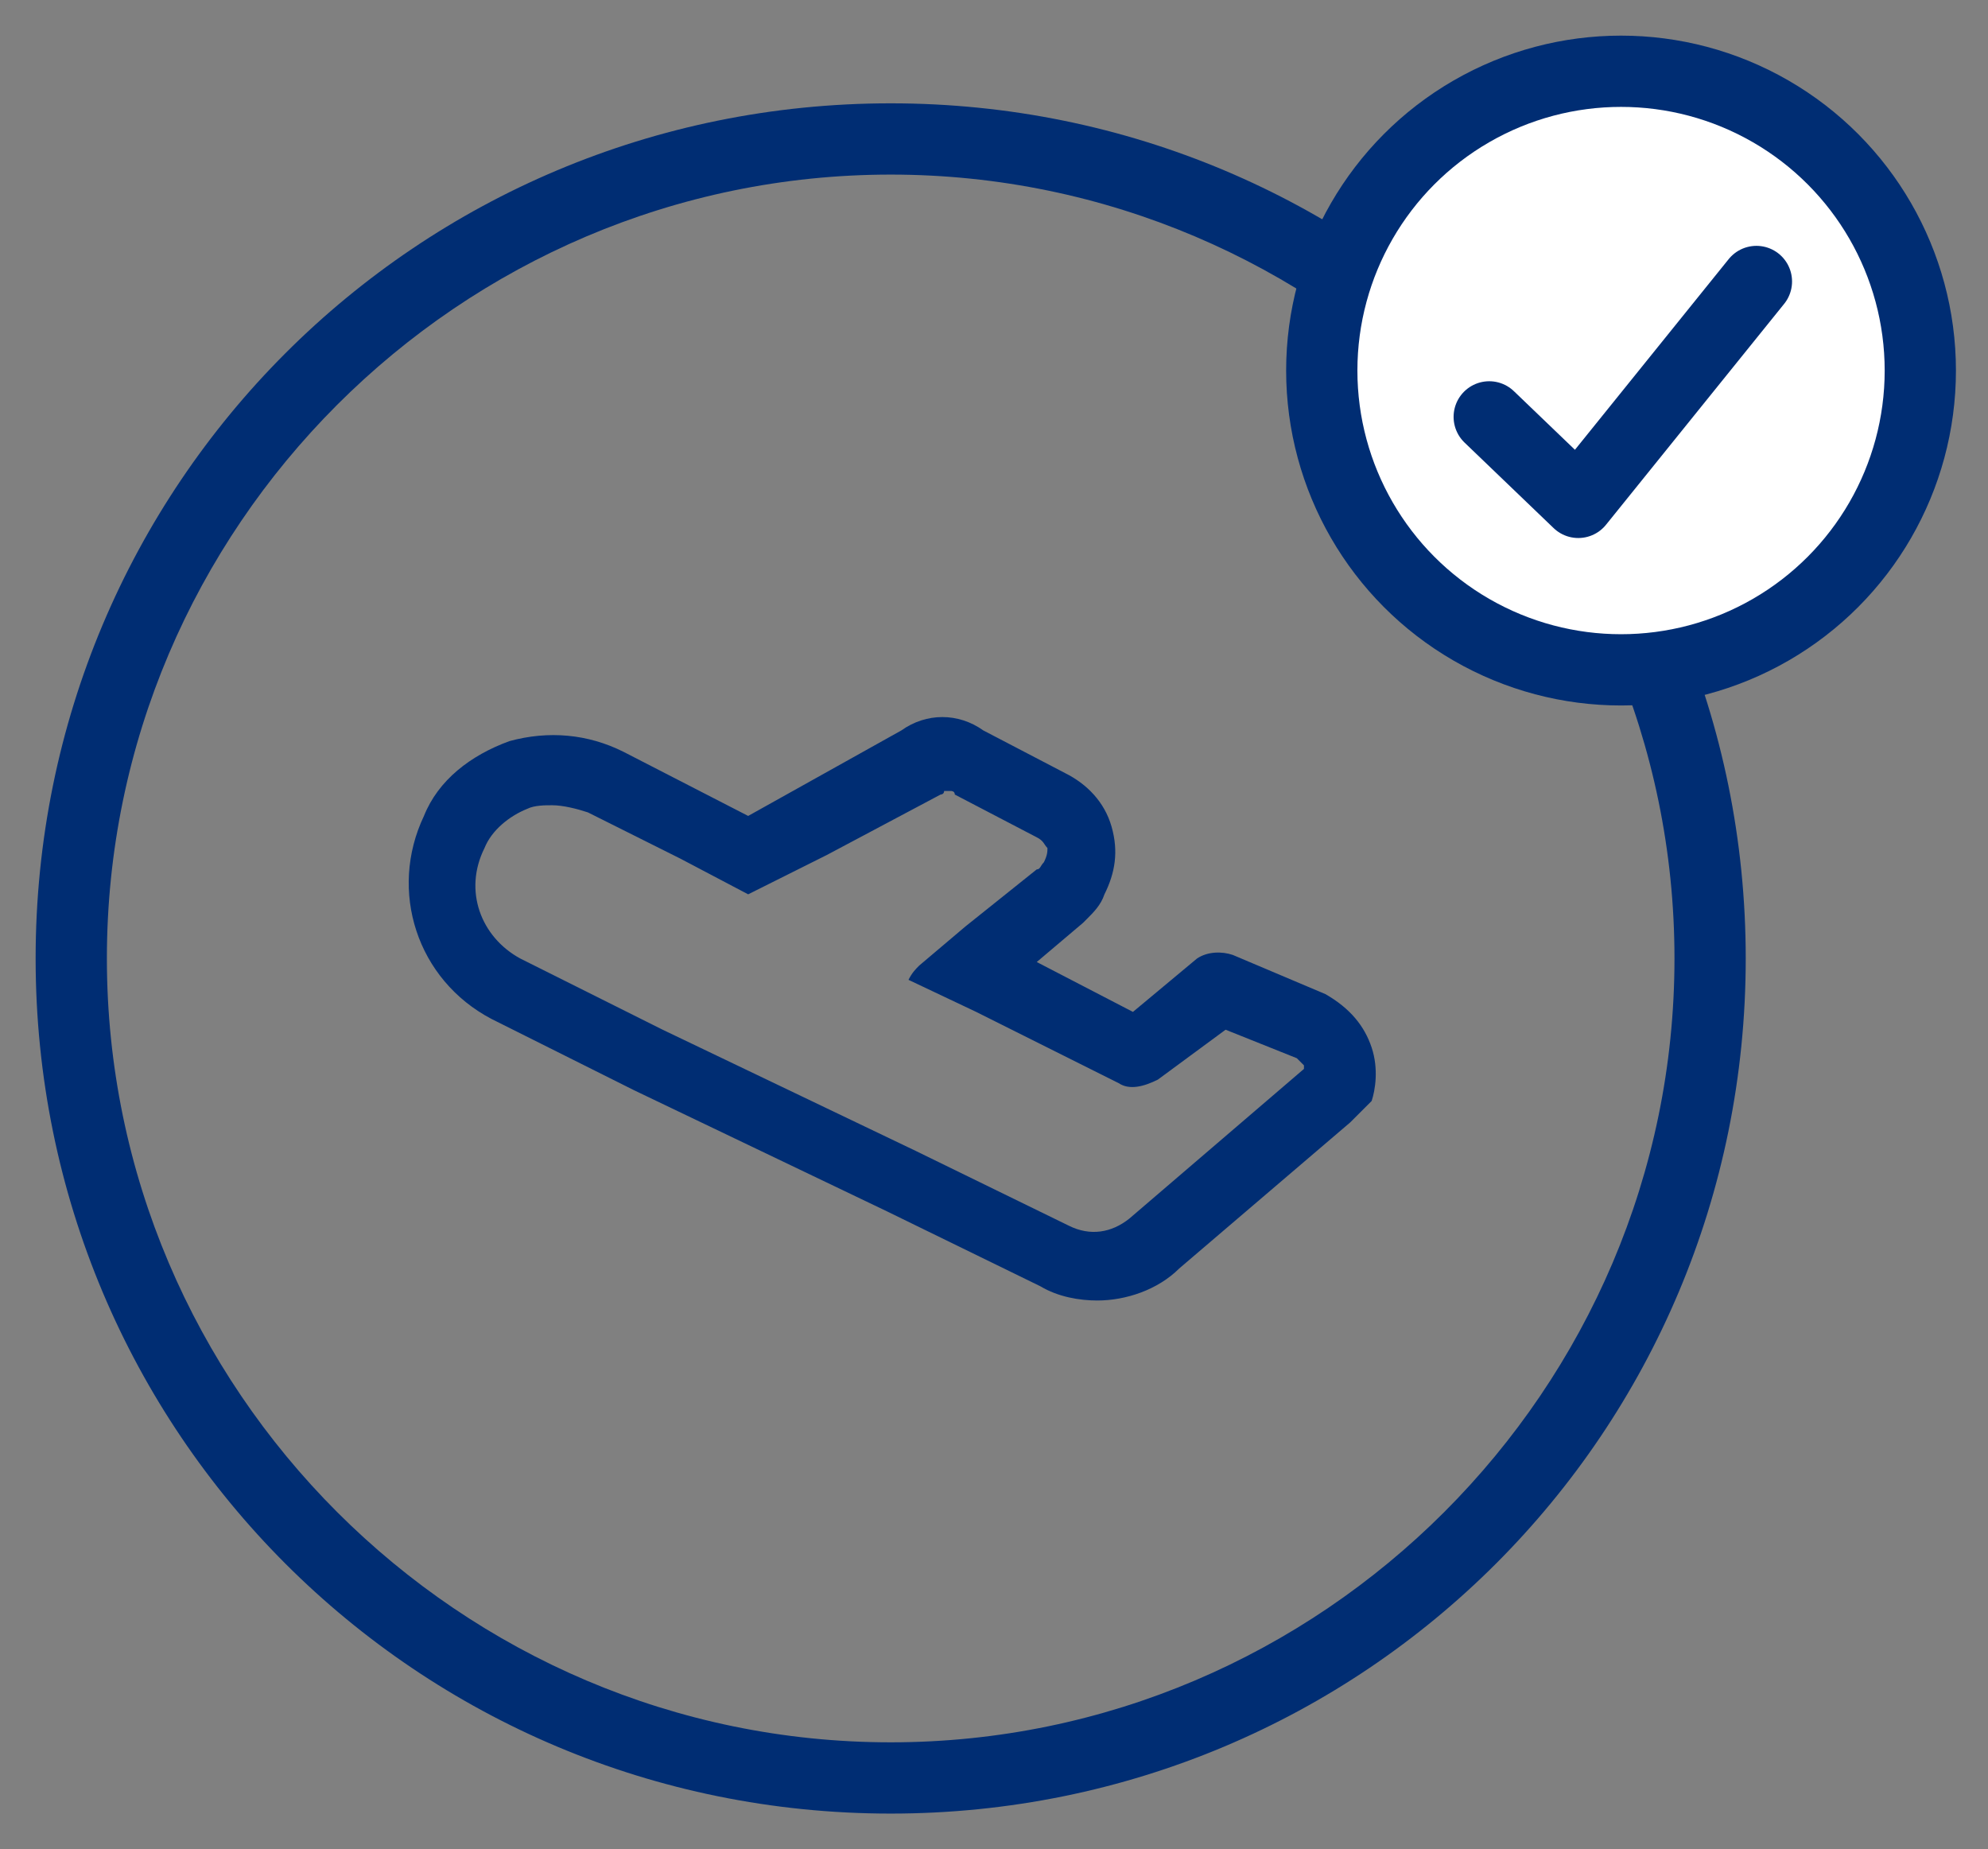
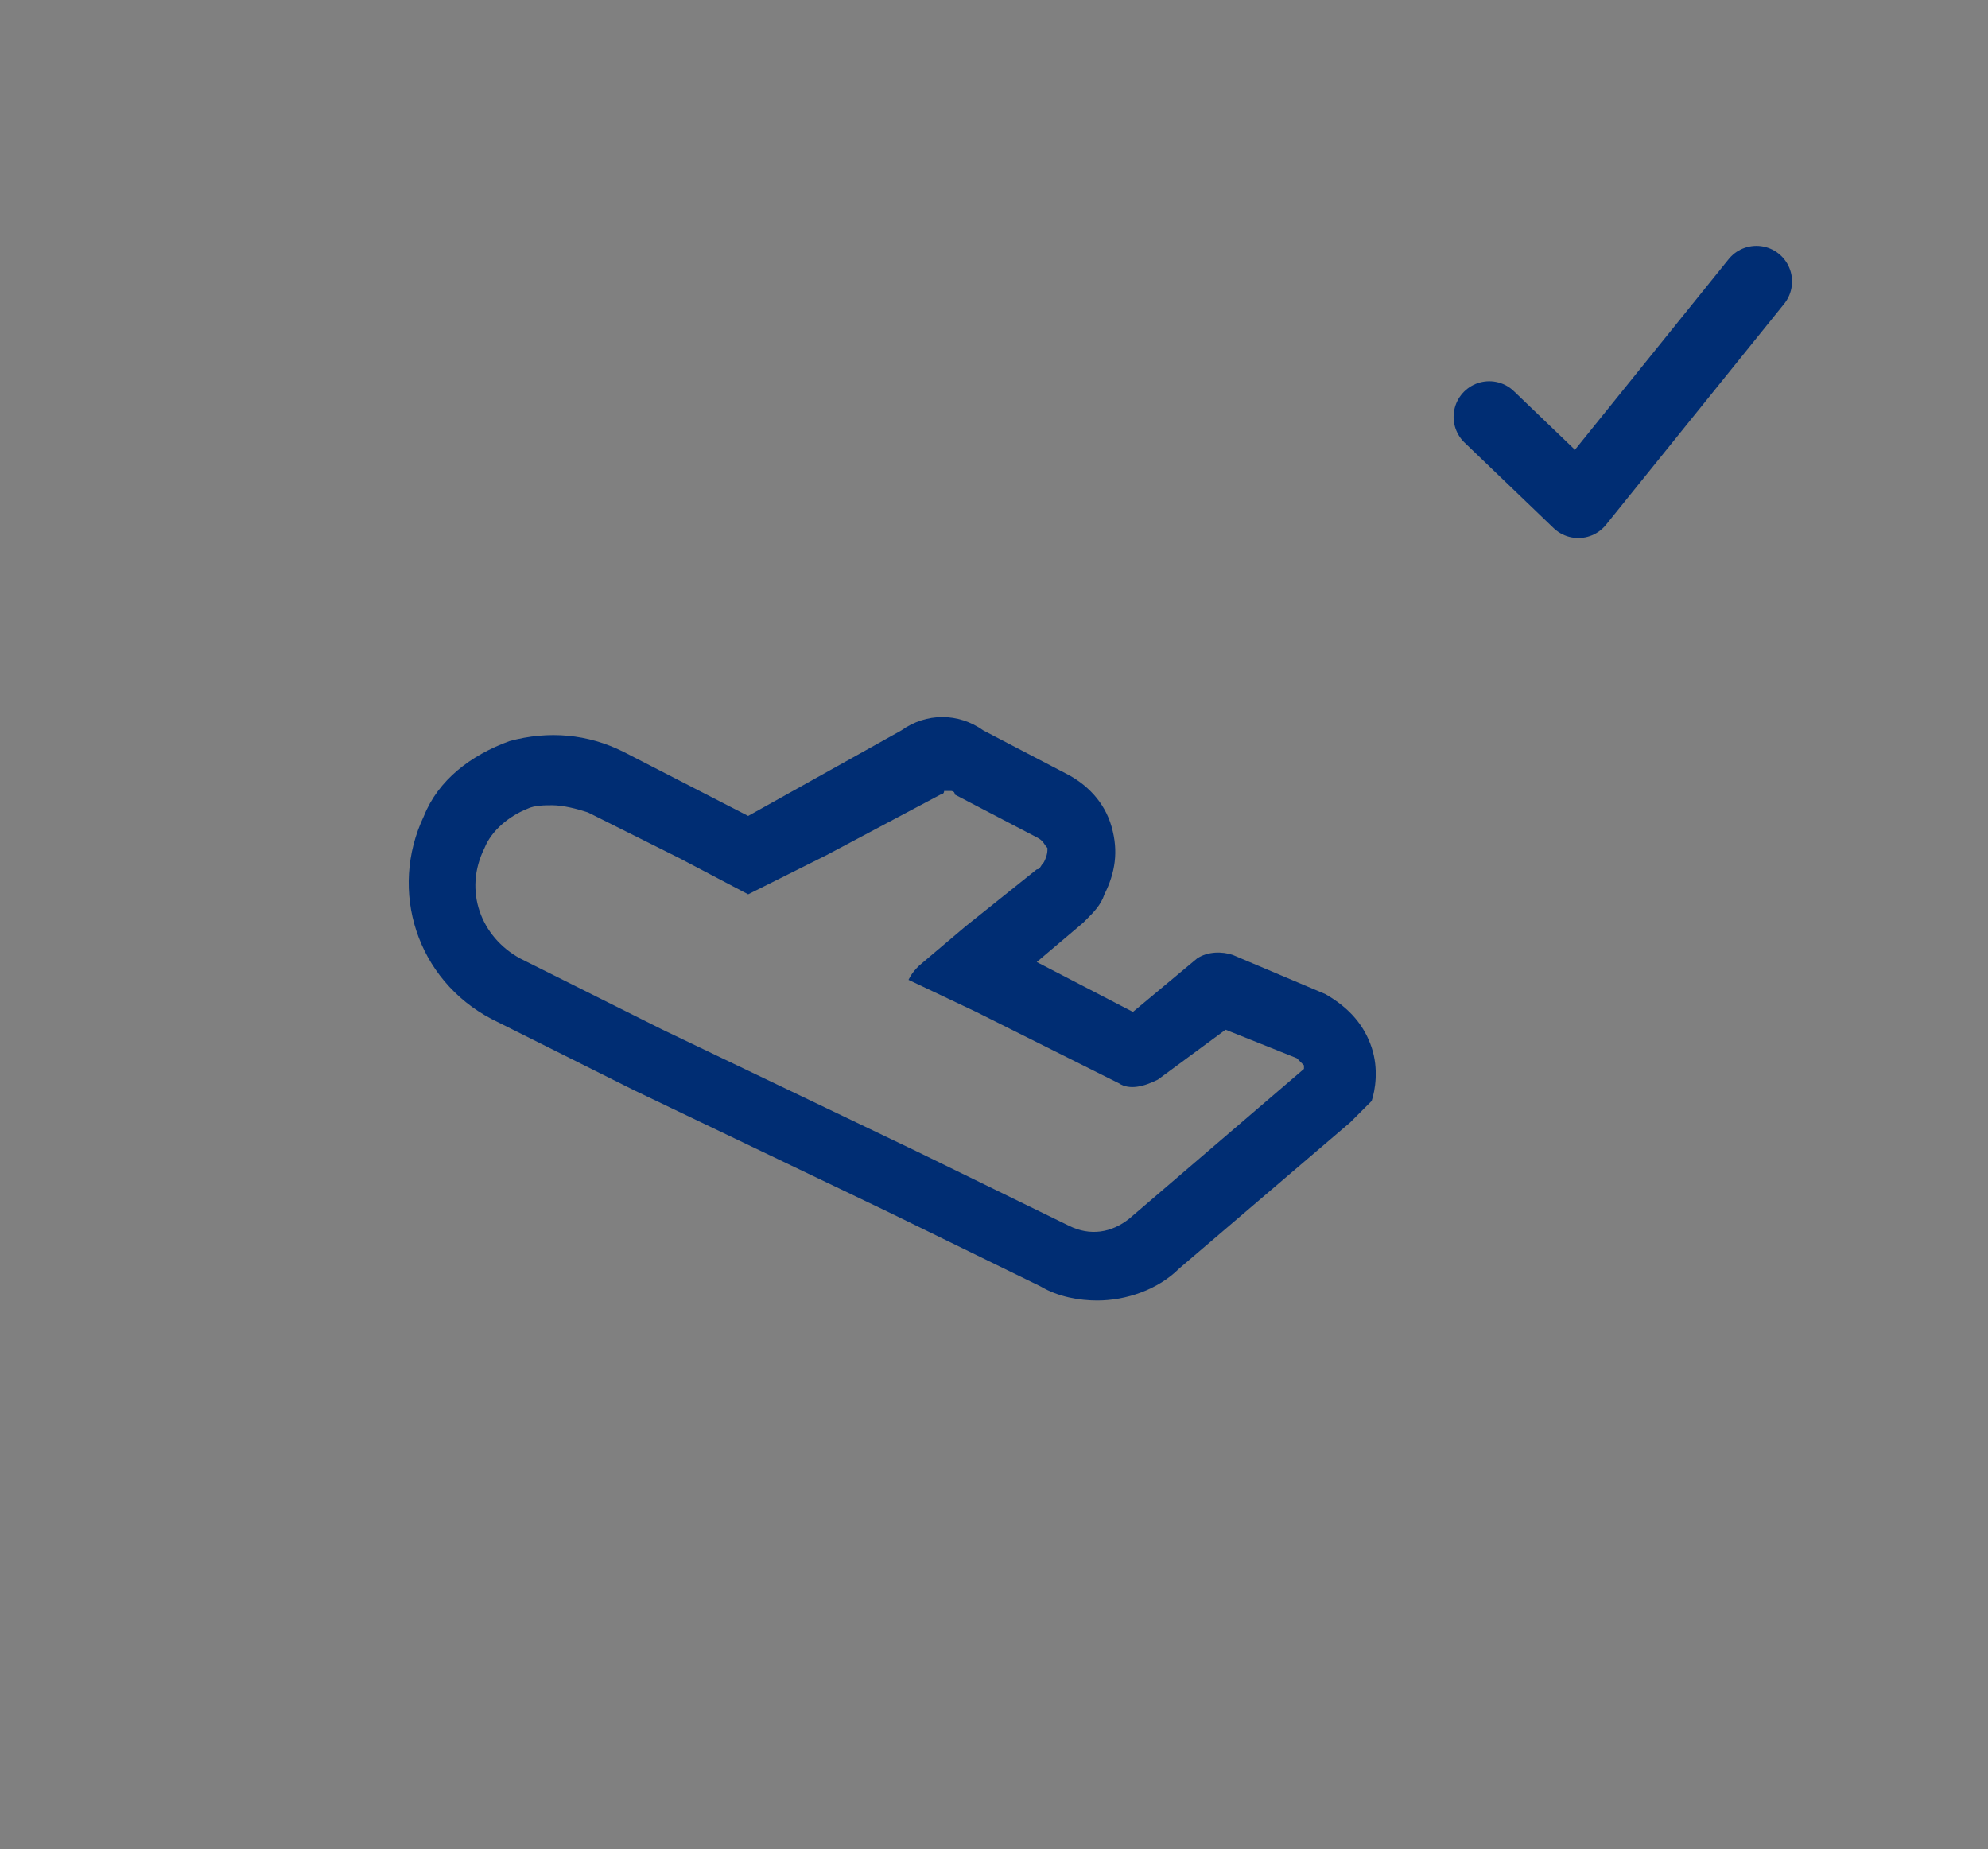
<svg xmlns="http://www.w3.org/2000/svg" version="1.1" id="Ebene_1" x="0px" y="0px" viewBox="0 0 55.8 51.9" style="enable-background:new 0 0 55.8 51.9;" xml:space="preserve">
  <rect x="0" y="0" width="55.8" height="51.9" fill="#808080" stroke="none" />
  <style type="text/css">
	.st0{fill:#002D73;}
	.st1{fill:#FFFFFF;stroke:#002D73;stroke-width:2;stroke-miterlimit:10;}
	.st2{fill:none;stroke:#002D73;stroke-width:2;stroke-linecap:round;stroke-linejoin:round;stroke-miterlimit:10;}
</style>
-   <path class="st0" d="M25,4.9c12.1,0,22,9.9,22,22s-9.9,22-22,22S3,39,3,26.9S12.9,4.9,25,4.9 M25,2.9c-13.3,0-24,10.7-24,24  s10.7,24,24,24s24-10.7,24-24S38.3,2.9,25,2.9z" />
-   <circle class="st1" cx="45.5" cy="10.4" r="8.4" />
  <polyline class="st2" points="41.8,11.7 44.3,14.1 49.3,7.9 " />
  <path class="st0" d="M38.5,29.4c-0.2-0.6-0.6-1.1-1.3-1.5l-2.6-1.1c-0.3-0.1-0.7-0.1-1,0.1l-1.8,1.5L29.1,27l1.3-1.1l0.1-0.1  c0.2-0.2,0.4-0.4,0.5-0.7c0.3-0.6,0.4-1.2,0.2-1.9c-0.2-0.7-0.7-1.2-1.3-1.5l-2.3-1.2c-0.7-0.5-1.6-0.5-2.3,0L21,22.9l-3.5-1.8  c-1-0.5-2.1-0.6-3.2-0.3c-1.1,0.4-2,1.1-2.4,2.1c-1,2.1-0.2,4.6,1.9,5.7l4,2l7.1,3.4l4.3,2.1c0.5,0.3,1.1,0.4,1.6,0.4  c0.8,0,1.7-0.3,2.3-0.9l4.8-4.1l0.4-0.4c0.1-0.1,0.1-0.1,0.2-0.2C38.6,30.6,38.7,30,38.5,29.4z M31.7,34.2c-0.5,0.4-1.1,0.5-1.7,0.2  l-4.3-2.1l-7.1-3.4l-4-2c-1.1-0.6-1.6-1.9-1-3.1l0,0c0.2-0.5,0.7-0.9,1.2-1.1c0.2-0.1,0.5-0.1,0.7-0.1c0.3,0,0.7,0.1,1,0.2l2.6,1.3  l1.9,1l2.2-1.1l3.2-1.7c0,0,0.1,0,0.1-0.1c0,0,0.1,0,0.2,0c0,0,0.1,0,0.1,0.1l2.3,1.2c0.2,0.1,0.2,0.2,0.3,0.3c0,0.1,0,0.2-0.1,0.4  c-0.1,0.1-0.1,0.2-0.2,0.2l-2,1.6l-1.3,1.1c-0.1,0.1-0.2,0.2-0.3,0.4l1.9,0.9l4,2c0.3,0.2,0.7,0.1,1.1-0.1l1.9-1.4l2,0.8  c0.1,0.1,0.2,0.2,0.2,0.2V30L31.7,34.2z" />
</svg>